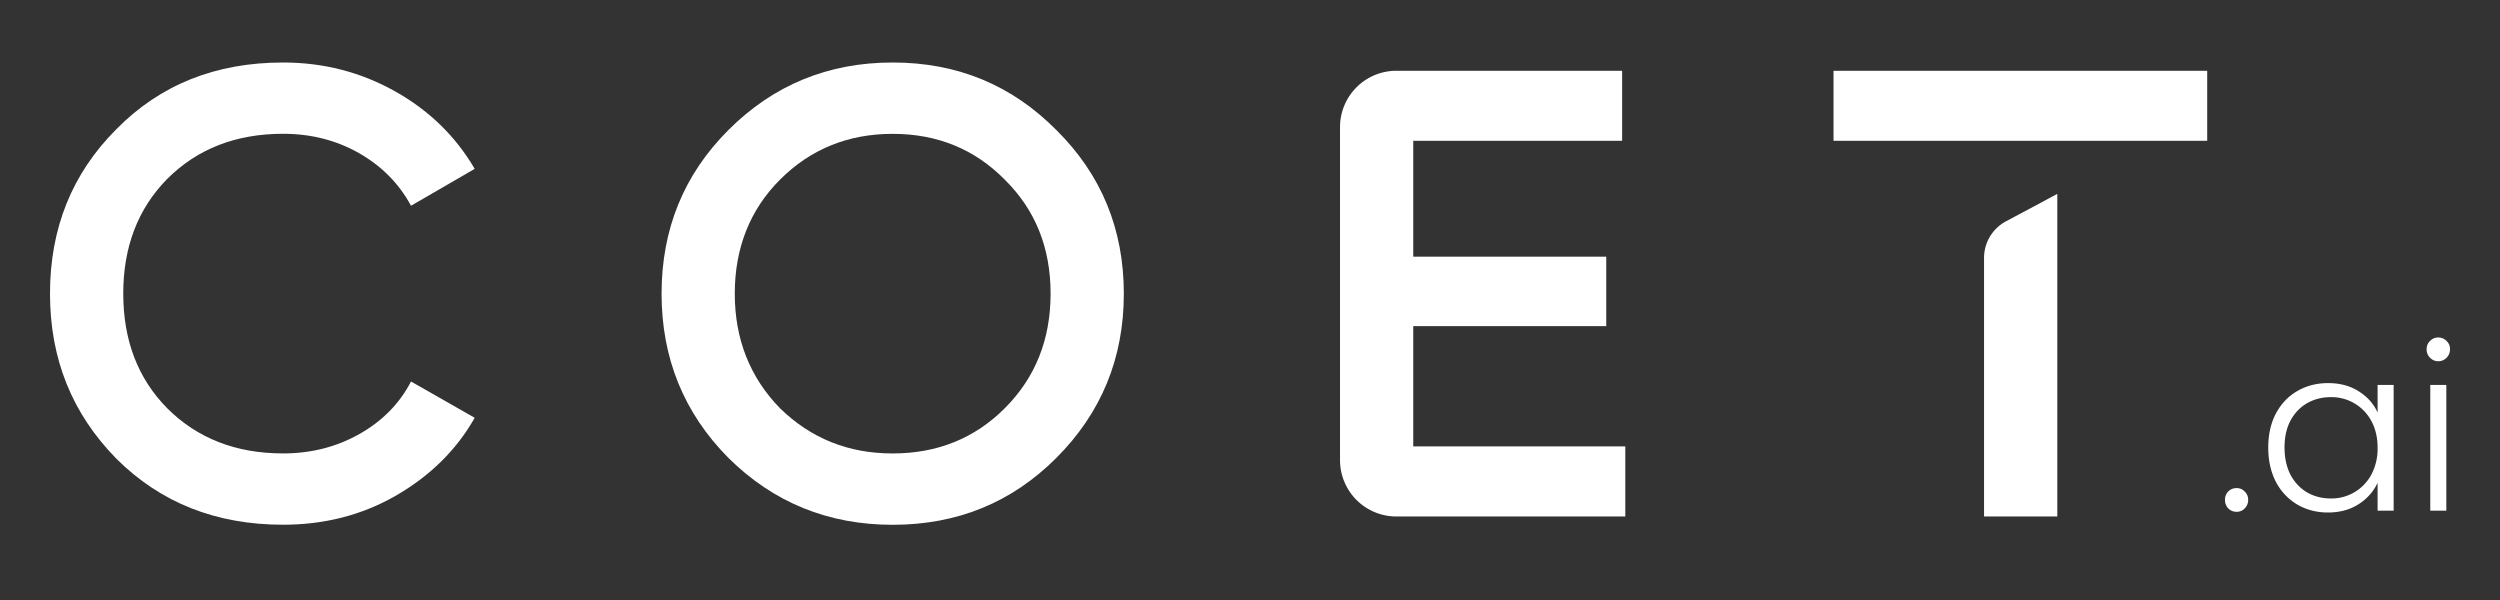
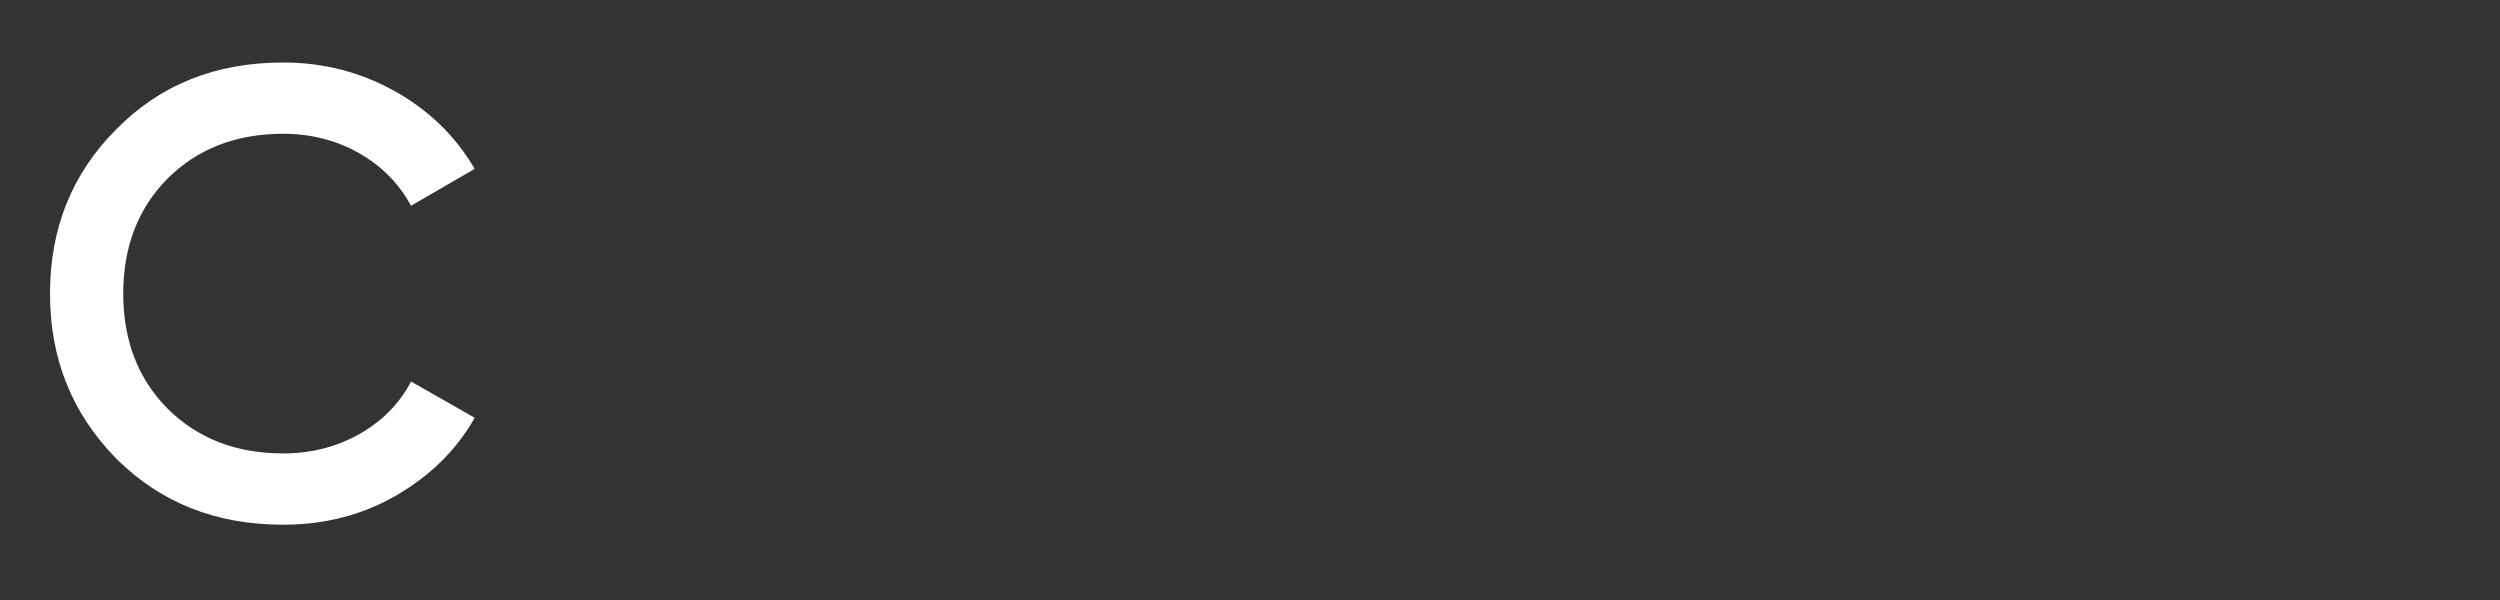
<svg xmlns="http://www.w3.org/2000/svg" width="100" height="24" fill="none">
  <rect width="100%" height="100%" fill="#333333" stroke="none" />
  <path fill="#fff" d="M11.322 18.137c1.12 0 2.139-.259 3.056-.777.916-.518 1.604-1.216 2.063-2.1l2.547 1.452c-.73 1.29-1.791 2.334-3.184 3.132-1.343.764-2.835 1.145-4.483 1.145-2.682 0-4.907-.883-6.673-2.648C2.884 16.541 2 14.36 2 11.745s.884-4.806 2.648-6.57C6.398 3.392 8.622 2.5 11.322 2.5c1.612 0 3.103.383 4.47 1.147 1.366.764 2.432 1.8 3.196 3.107L16.44 8.23c-.476-.884-1.168-1.584-2.075-2.103-.91-.517-1.924-.776-3.044-.776-1.884 0-3.43.603-4.635 1.808C5.515 8.35 4.93 9.878 4.93 11.745c0 1.866.585 3.395 1.757 4.584 1.204 1.204 2.75 1.808 4.635 1.808z" />
-   <path fill="#fff" fill-rule="evenodd" d="M35.708 2.5c2.58 0 4.761.899 6.544 2.7h.001c1.802 1.783 2.7 3.966 2.7 6.546s-.9 4.77-2.7 6.571c-1.782 1.784-3.965 2.675-6.545 2.675s-4.771-.892-6.571-2.675c-1.783-1.8-2.674-3.99-2.674-6.571 0-2.58.89-4.763 2.674-6.546 1.8-1.801 3.99-2.7 6.57-2.7zm0 15.638c1.782 0 3.277-.602 4.483-1.808 1.222-1.222 1.833-2.75 1.833-4.584 0-1.834-.61-3.354-1.833-4.559-1.206-1.223-2.7-1.833-4.483-1.833-1.783 0-3.286.61-4.509 1.833-1.205 1.205-1.808 2.743-1.808 4.559 0 1.816.603 3.344 1.808 4.584 1.24 1.206 2.726 1.808 4.509 1.808z" clip-rule="evenodd" />
-   <path fill="#fff" d="M56.53 13.045v4.812h8.482v2.802h-9.158a2.253 2.253 0 0 1-2.253-2.254V5.085a2.254 2.254 0 0 1 2.253-2.254h9.031v2.801H56.53v4.636h7.72v2.777h-7.72zm31.758-7.413H73.341V2.831h14.947v2.801zm-5.996 15.027h-2.93V10.315c0-.612.338-1.175.88-1.464l2.05-1.095V20.66zm7.176-.187a.46.46 0 0 1-.34-.138.482.482 0 0 1-.128-.34.45.45 0 0 1 .128-.332.46.46 0 0 1 .34-.138.42.42 0 0 1 .32.138.434.434 0 0 1 .138.331.464.464 0 0 1-.137.341.42.42 0 0 1-.321.138zm1.262-2.569c0-.516.1-.967.302-1.354.208-.393.493-.694.853-.903.367-.215.78-.322 1.238-.322.477 0 .887.11 1.23.331.348.221.598.504.751.848v-1.106h.642v5.03h-.642v-1.115a2.03 2.03 0 0 1-.761.856c-.343.222-.752.332-1.229.332-.452 0-.862-.108-1.229-.322a2.27 2.27 0 0 1-.853-.912c-.201-.393-.302-.848-.302-1.363zm4.374.009c0-.405-.082-.762-.248-1.069a1.807 1.807 0 0 0-1.614-.958c-.354 0-.672.08-.953.24-.281.16-.505.393-.67.7-.159.3-.238.66-.238 1.078 0 .411.08.773.238 1.087.165.307.389.543.67.709.281.16.599.24.954.24a1.807 1.807 0 0 0 1.613-.959 2.21 2.21 0 0 0 .248-1.068zm2.428-3.463a.45.45 0 0 1-.33-.139.464.464 0 0 1-.137-.34c0-.135.046-.246.137-.332a.45.45 0 0 1 .33-.138.45.45 0 0 1 .33.138.434.434 0 0 1 .138.332.464.464 0 0 1-.138.34.45.45 0 0 1-.33.139zm.321.948v5.03h-.642v-5.03h.642z" />
</svg>